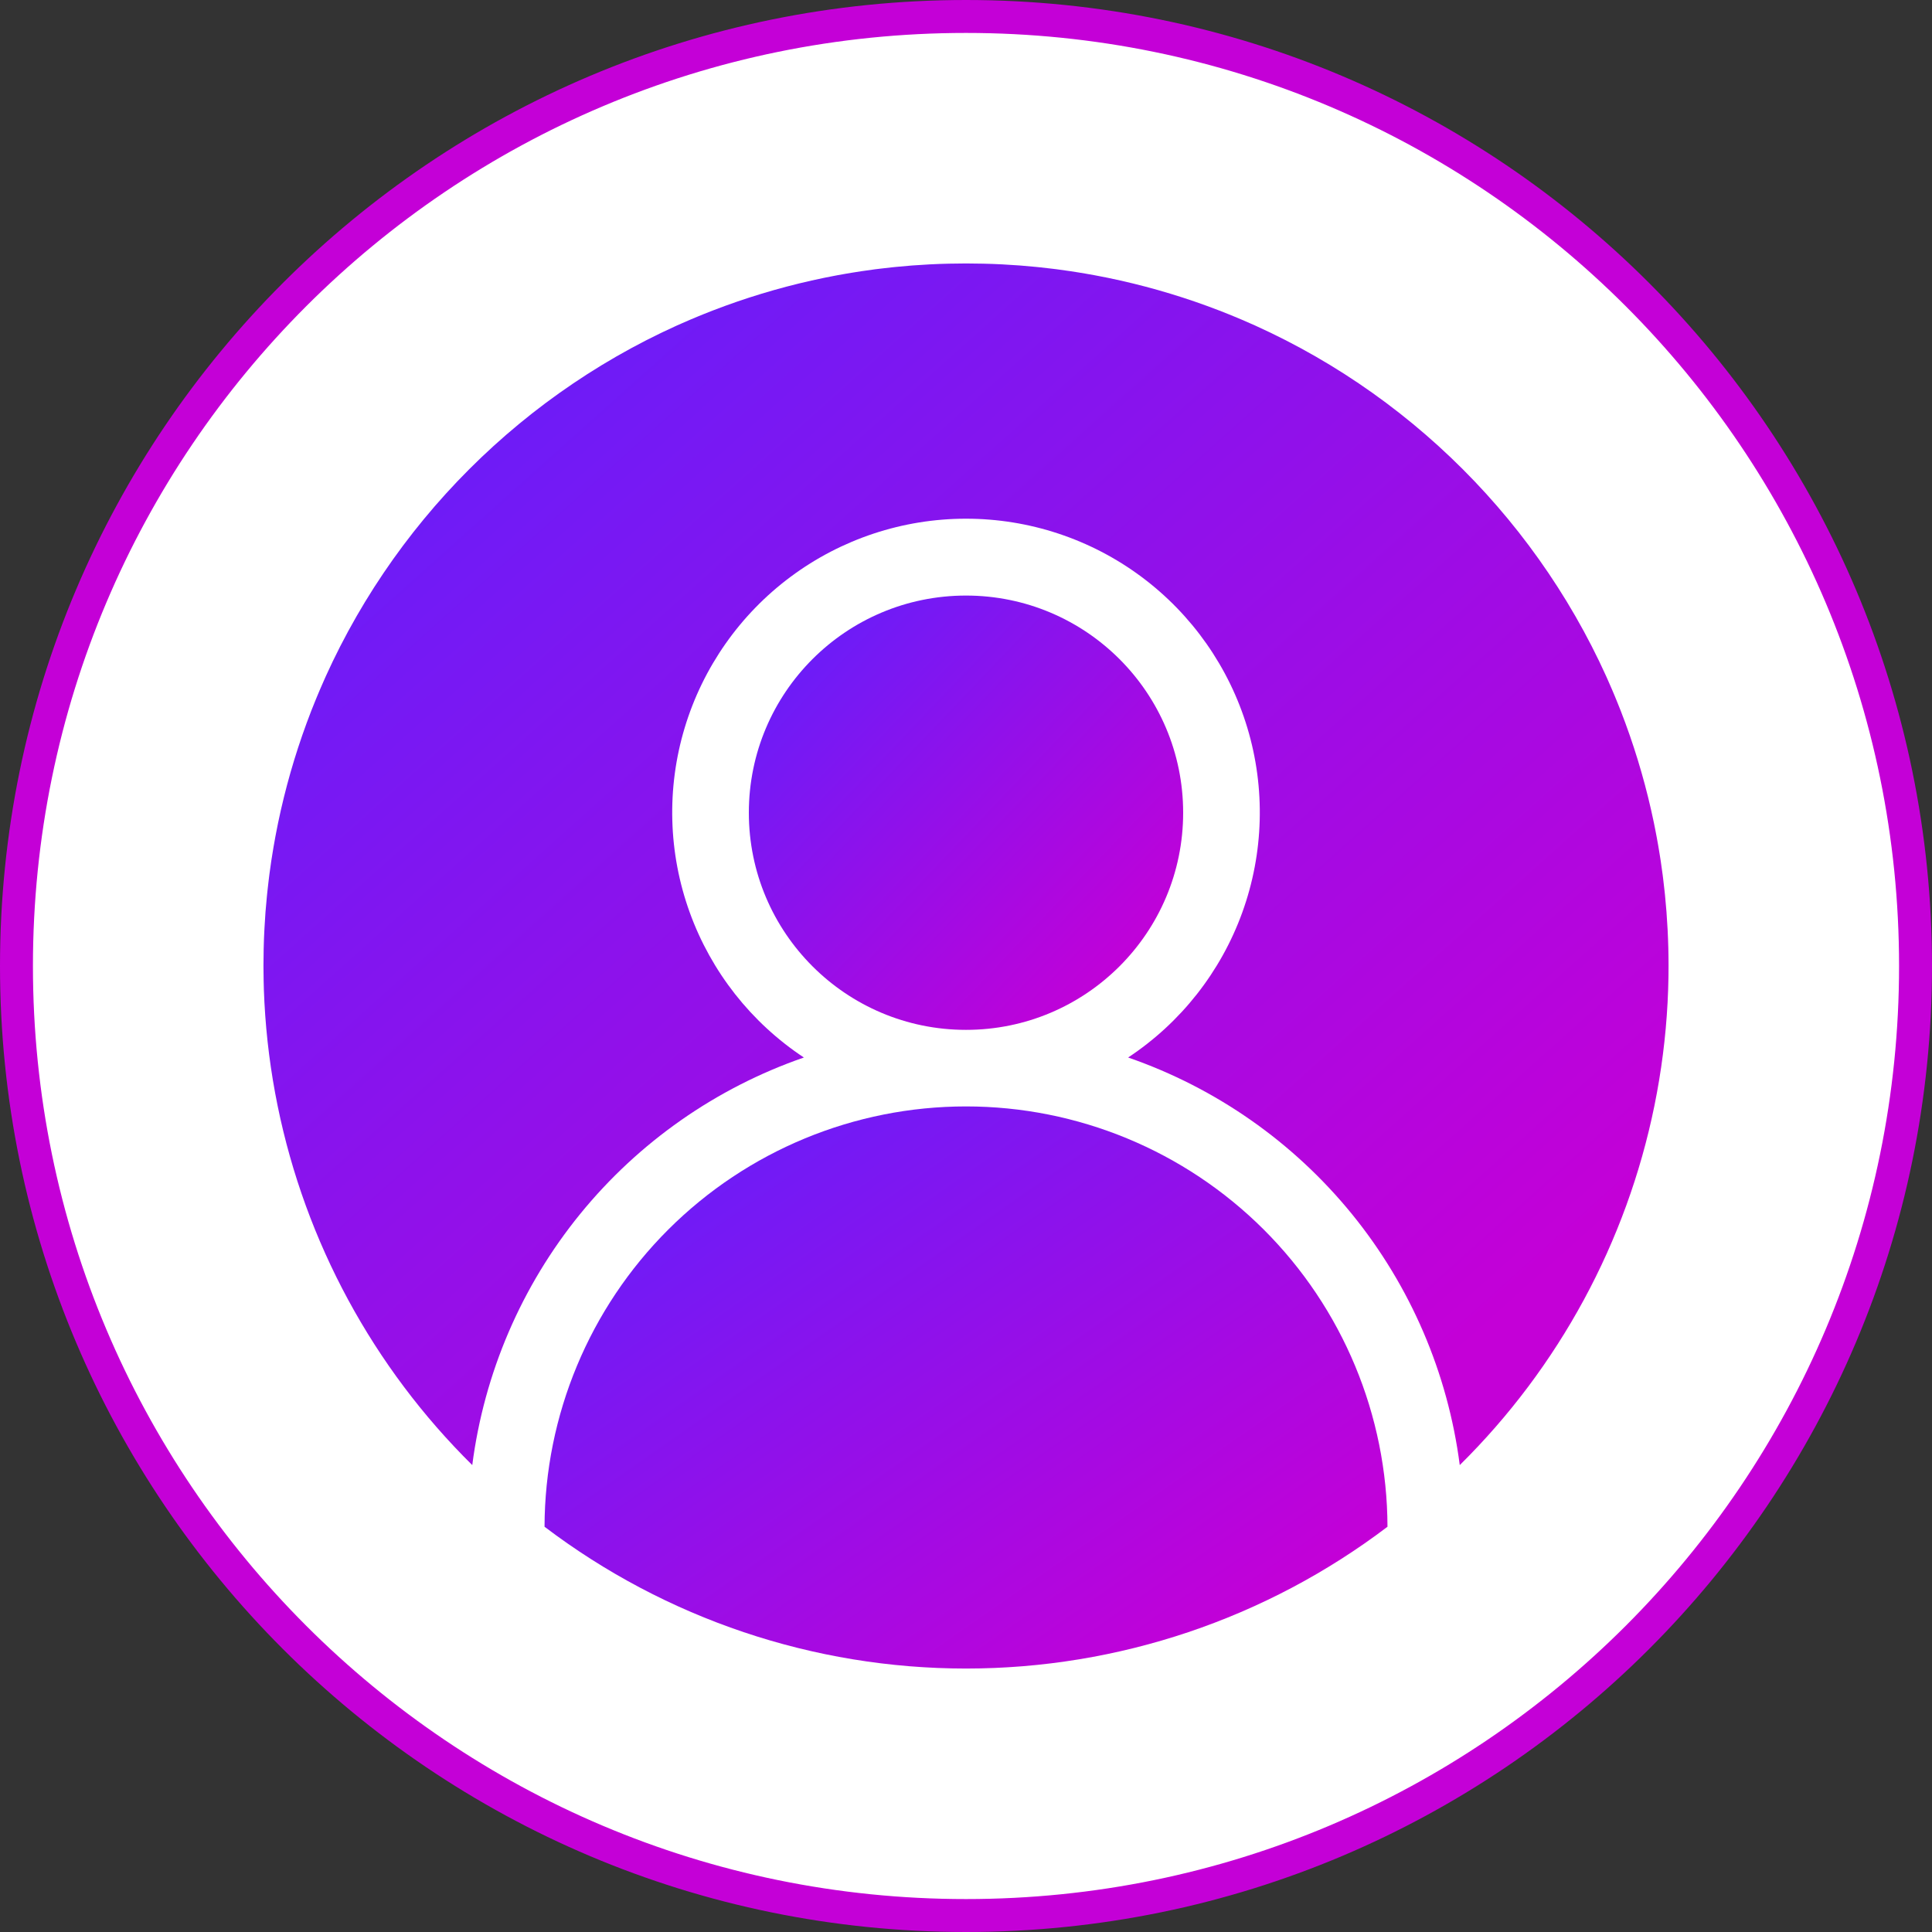
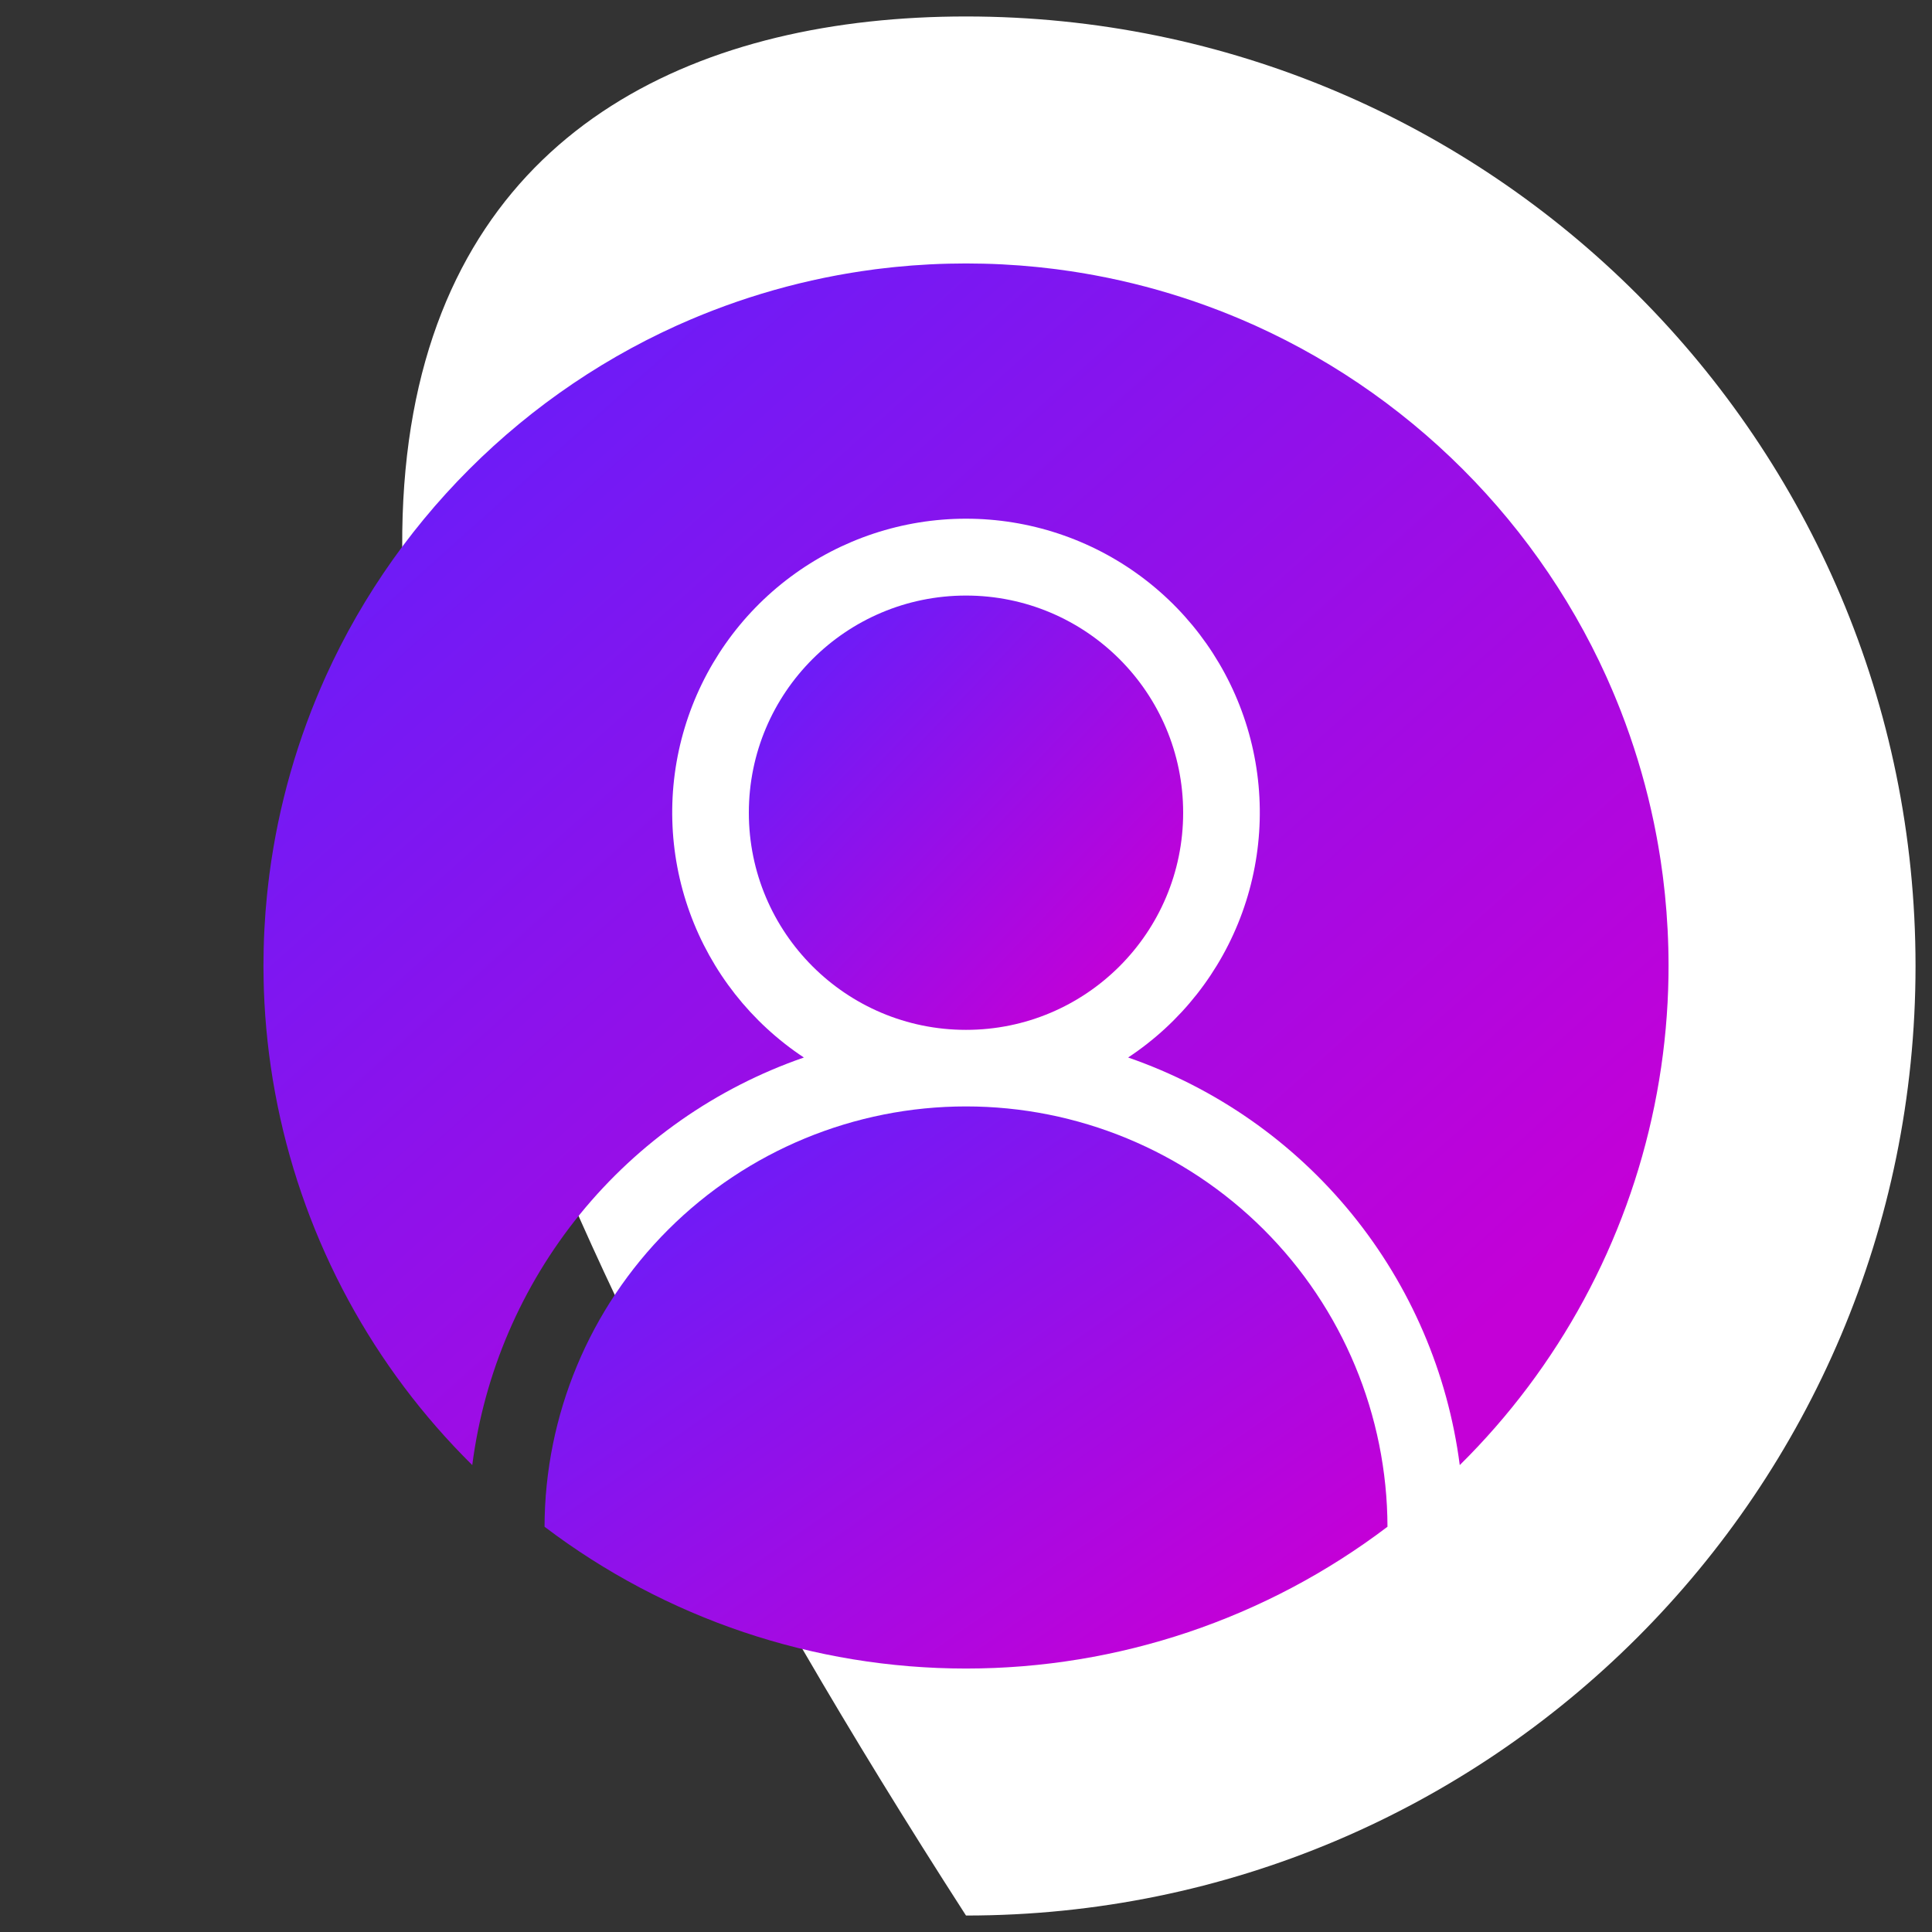
<svg xmlns="http://www.w3.org/2000/svg" width="88" height="88" viewBox="0 0 88 88" fill="none">
  <rect x="0" y="0" width="88" height="88" fill="#333333" stroke="none" />
-   <path d="M44 0.75C67.886 0.75 87.25 20.114 87.25 44C87.25 67.886 67.886 87.25 44 87.25C20.114 87.25 0.75 67.886 0.75 44C0.75 20.114 20.114 0.75 44 0.75Z" fill="white" />
-   <path d="M44 0.75C67.886 0.75 87.25 20.114 87.25 44C87.25 67.886 67.886 87.25 44 87.25C20.114 87.25 0.75 67.886 0.75 44C0.75 20.114 20.114 0.75 44 0.75Z" stroke="#C400D7" stroke-width="1.5" />
+   <path d="M44 0.75C67.886 0.75 87.25 20.114 87.25 44C87.25 67.886 67.886 87.25 44 87.25C0.75 20.114 20.114 0.75 44 0.75Z" fill="white" />
  <g clip-path="url(#clip0_2039_4626)">
    <path d="M24.803 69.541C30.326 73.732 37.068 76 44.001 76C50.933 76 57.675 73.732 63.198 69.541C63.184 64.459 61.156 59.589 57.557 56C53.958 52.411 49.083 50.396 44.001 50.396C38.918 50.396 34.043 52.411 30.444 56C26.846 59.589 24.817 64.459 24.803 69.541Z" fill="url(#paint0_linear_2039_4626)" />
    <path d="M44 12C37.657 11.995 31.455 13.878 26.184 17.408C20.913 20.938 16.811 25.956 14.399 31.824C11.989 37.692 11.377 44.145 12.644 50.361C13.91 56.577 16.997 62.276 21.511 66.733C22.052 62.54 23.753 58.581 26.421 55.301C29.09 52.021 32.62 49.551 36.616 48.168C34.217 46.581 32.394 44.263 31.416 41.559C30.438 38.854 30.357 35.906 31.186 33.152C32.015 30.398 33.709 27.984 36.017 26.268C38.325 24.552 41.124 23.626 44 23.626C46.877 23.626 49.676 24.552 51.984 26.268C54.292 27.984 55.986 30.398 56.815 33.152C57.644 35.906 57.563 38.854 56.585 41.559C55.607 44.263 53.784 46.581 51.385 48.168C55.381 49.551 58.911 52.021 61.58 55.301C64.248 58.581 65.949 62.54 66.49 66.733C71.004 62.276 74.091 56.577 75.357 50.361C76.624 44.145 76.012 37.692 73.601 31.824C71.19 25.956 67.088 20.938 61.817 17.408C56.546 13.878 50.344 11.995 44 12Z" fill="url(#paint1_linear_2039_4626)" />
    <path d="M44 46.909C49.463 46.909 53.891 42.481 53.891 37.018C53.891 31.555 49.463 27.127 44 27.127C38.538 27.127 34.109 31.555 34.109 37.018C34.109 42.481 38.538 46.909 44 46.909Z" fill="url(#paint2_linear_2039_4626)" />
  </g>
  <defs>
    <linearGradient id="paint0_linear_2039_4626" x1="55.187" y1="85.201" x2="29.189" y2="47.97" gradientUnits="userSpaceOnUse">
      <stop offset="0.179" stop-color="#C400D7" />
      <stop offset="1" stop-color="#5D21FD" />
    </linearGradient>
    <linearGradient id="paint1_linear_2039_4626" x1="62.647" y1="86.403" x2="3.808" y2="20.698" gradientUnits="userSpaceOnUse">
      <stop offset="0.179" stop-color="#C400D7" />
      <stop offset="1" stop-color="#5D21FD" />
    </linearGradient>
    <linearGradient id="paint2_linear_2039_4626" x1="49.764" y1="54.018" x2="28.391" y2="33.607" gradientUnits="userSpaceOnUse">
      <stop offset="0.179" stop-color="#C400D7" />
      <stop offset="1" stop-color="#5D21FD" />
    </linearGradient>
    <clipPath id="clip0_2039_4626">
      <path d="M12 44C12 26.327 26.327 12 44 12C61.673 12 76 26.327 76 44C76 61.673 61.673 76 44 76C26.327 76 12 61.673 12 44Z" fill="white" />
    </clipPath>
  </defs>
</svg>